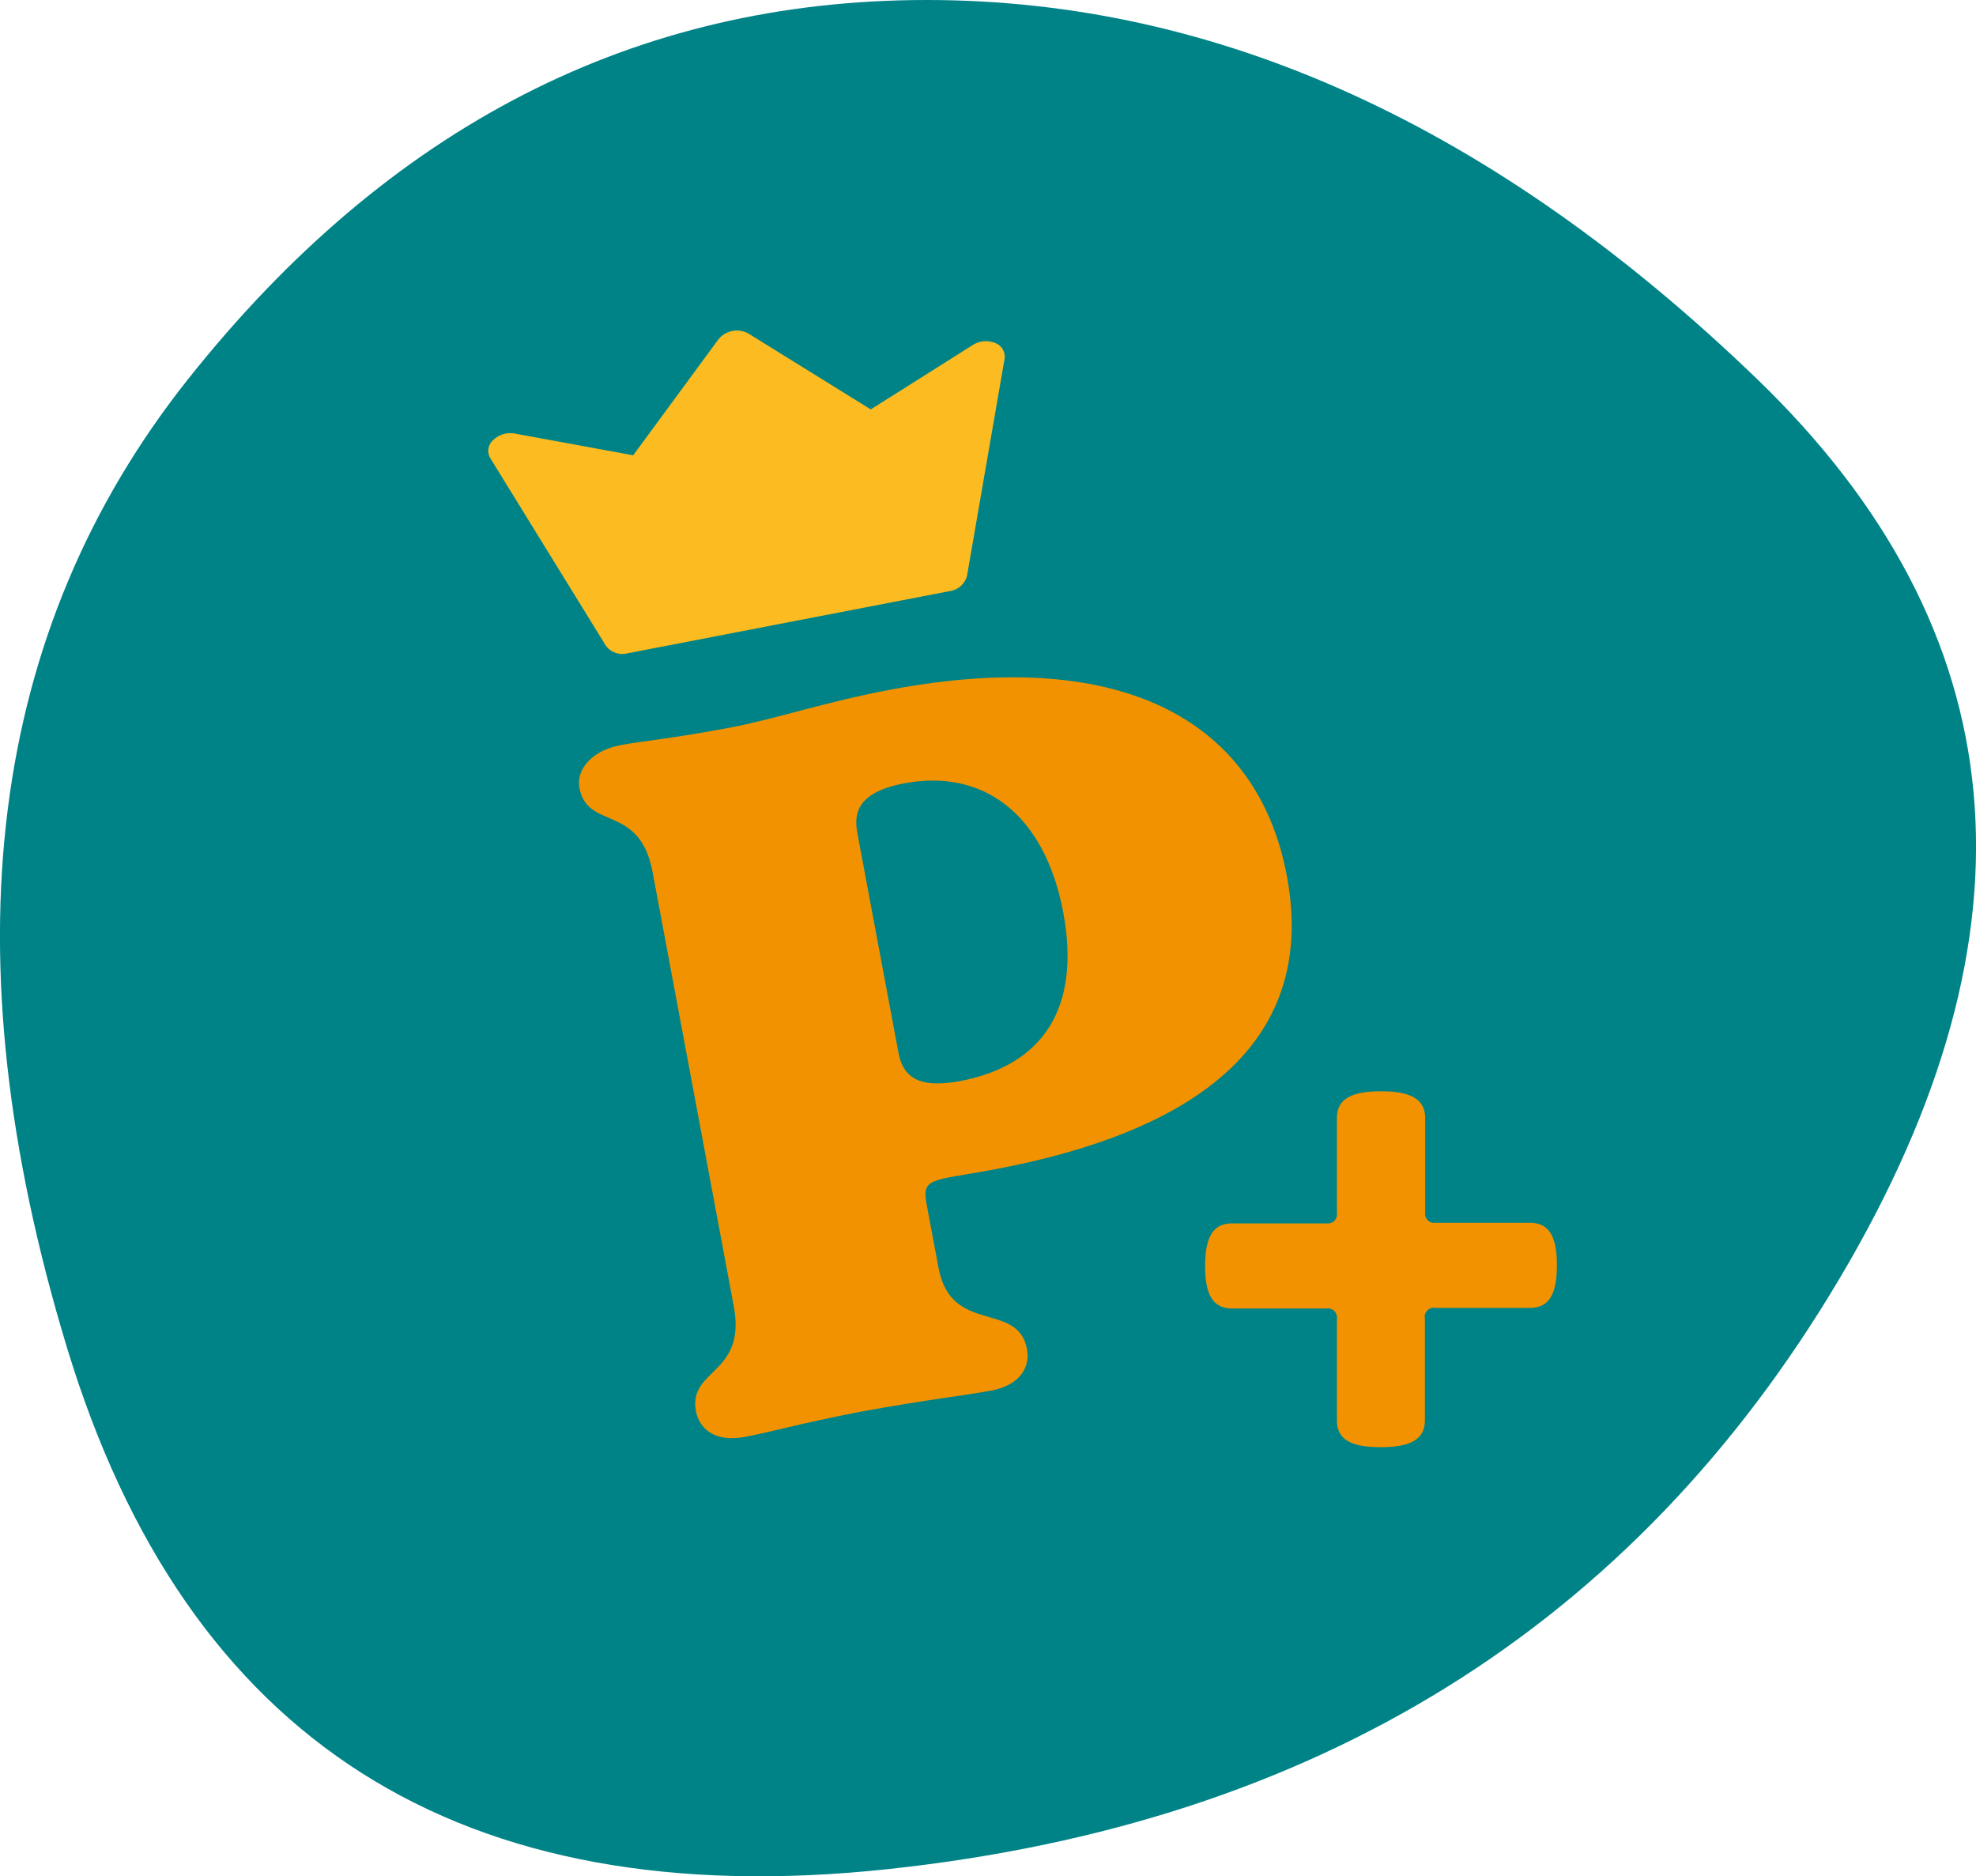
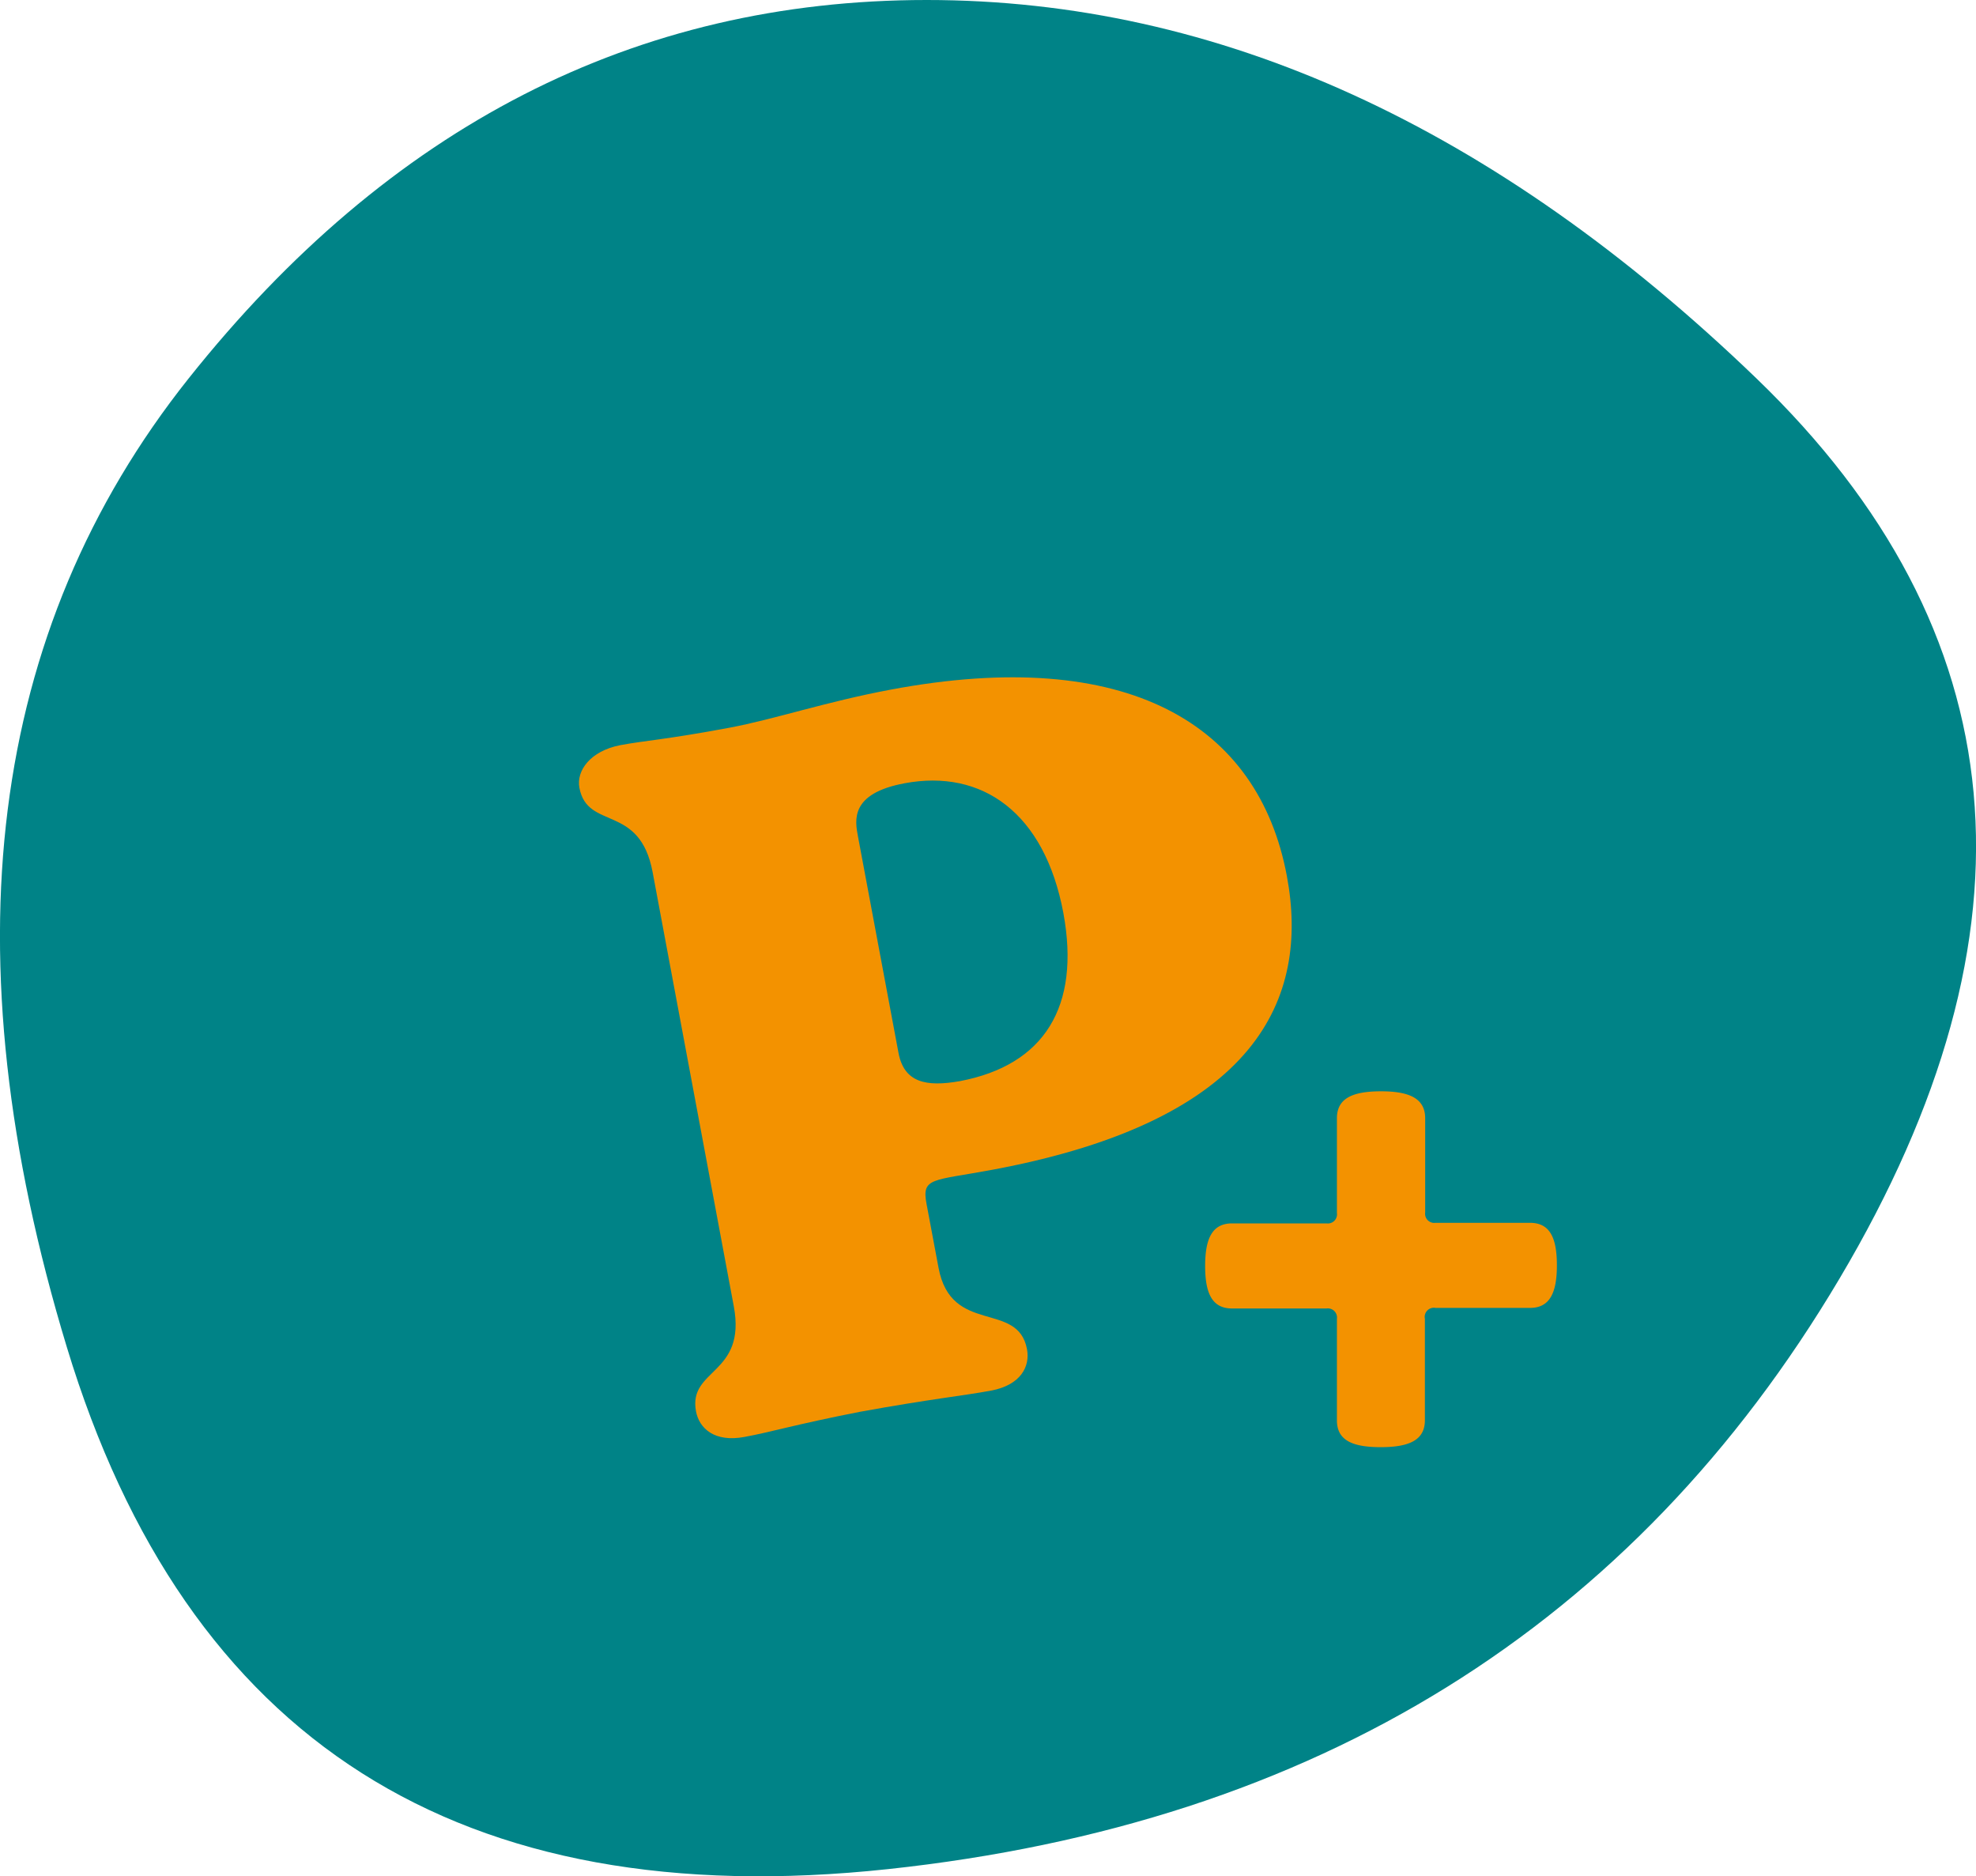
<svg xmlns="http://www.w3.org/2000/svg" viewBox="0 0 278.74 264.62">
  <defs>
    <style>.cls-1{fill:#008387;}.cls-2{fill:#f39200;}.cls-3{fill:#fbbb21;}</style>
  </defs>
  <g id="Ebene_2" data-name="Ebene 2">
    <g id="Ebene_7" data-name="Ebene 7">
      <g id="PremiumPlus">
        <path class="cls-1" d="M259.49,180.32q-43.67,73.59-134.23,83.29T9.43,190Q-15.85,106.74,26.61,53.37T130.72,0q61.65,0,117.05,53.37T259.49,180.32Z" />
        <path class="cls-2" d="M188.59,200.32V186a1.29,1.29,0,0,0-1.46-1.46H173.8c-2.82,0-3.8-2.14-3.8-6s1-6,3.8-6h13.33a1.29,1.29,0,0,0,1.46-1.46V157.71c0-2.82,2.23-3.8,6.22-3.8s6.23,1,6.23,3.8V171a1.29,1.29,0,0,0,1.46,1.46h13.33c2.82,0,3.79,2.14,3.79,6s-1,6-3.79,6H202.5A1.29,1.29,0,0,0,201,186v14.3c0,2.82-2.24,3.8-6.23,3.8S188.59,203.14,188.59,200.32Z" />
        <path class="cls-2" d="M181.53,123.55c3.23,17.27-4.17,34.43-41.4,41.4-8.64,1.62-10.14,1.06-9.43,4.84l1.69,9c1.79,9.58,11.19,4.61,12.48,11.49.46,2.43-.87,5.05-5.05,5.84-3.91.73-8.44,1.16-18.56,3C112,200.94,108.65,202,105,202.66c-4.18.78-6.36-1.18-6.82-3.61-1.13-6.07,7.14-5.11,5.33-14.82L92.06,123c-1.82-9.72-9.19-5.83-10.33-11.9-.45-2.42,1.55-5.17,5.73-6,3.64-.68,6.42-.78,15.45-2.47,6.35-1.19,13.56-3.65,22.74-5.37C159,91,177.52,102.1,181.53,123.55ZM150,128.76c-2.65-14.17-11.48-20.34-22.41-18.29-7.69,1.44-7,5.21-6.56,7.51l5.71,30.49c.78,4.18,3.84,4.87,8.7,4C147.28,150.21,152.45,142,150,128.76Z" />
-         <path class="cls-3" d="M140.37,48.37a3.47,3.47,0,0,0-3.15.29l-14.39,9.08L105.61,47.06a3.35,3.35,0,0,0-4.29.83l-12,16.32L72.58,61.14a3.48,3.48,0,0,0-3,.92,2,2,0,0,0-.41,2.57L85.46,91.06a2.89,2.89,0,0,0,3,1.09L134,83.36a2.92,2.92,0,0,0,2.41-2.15l5.3-30.61A2.06,2.06,0,0,0,140.37,48.37Z" />
      </g>
    </g>
  </g>
</svg>